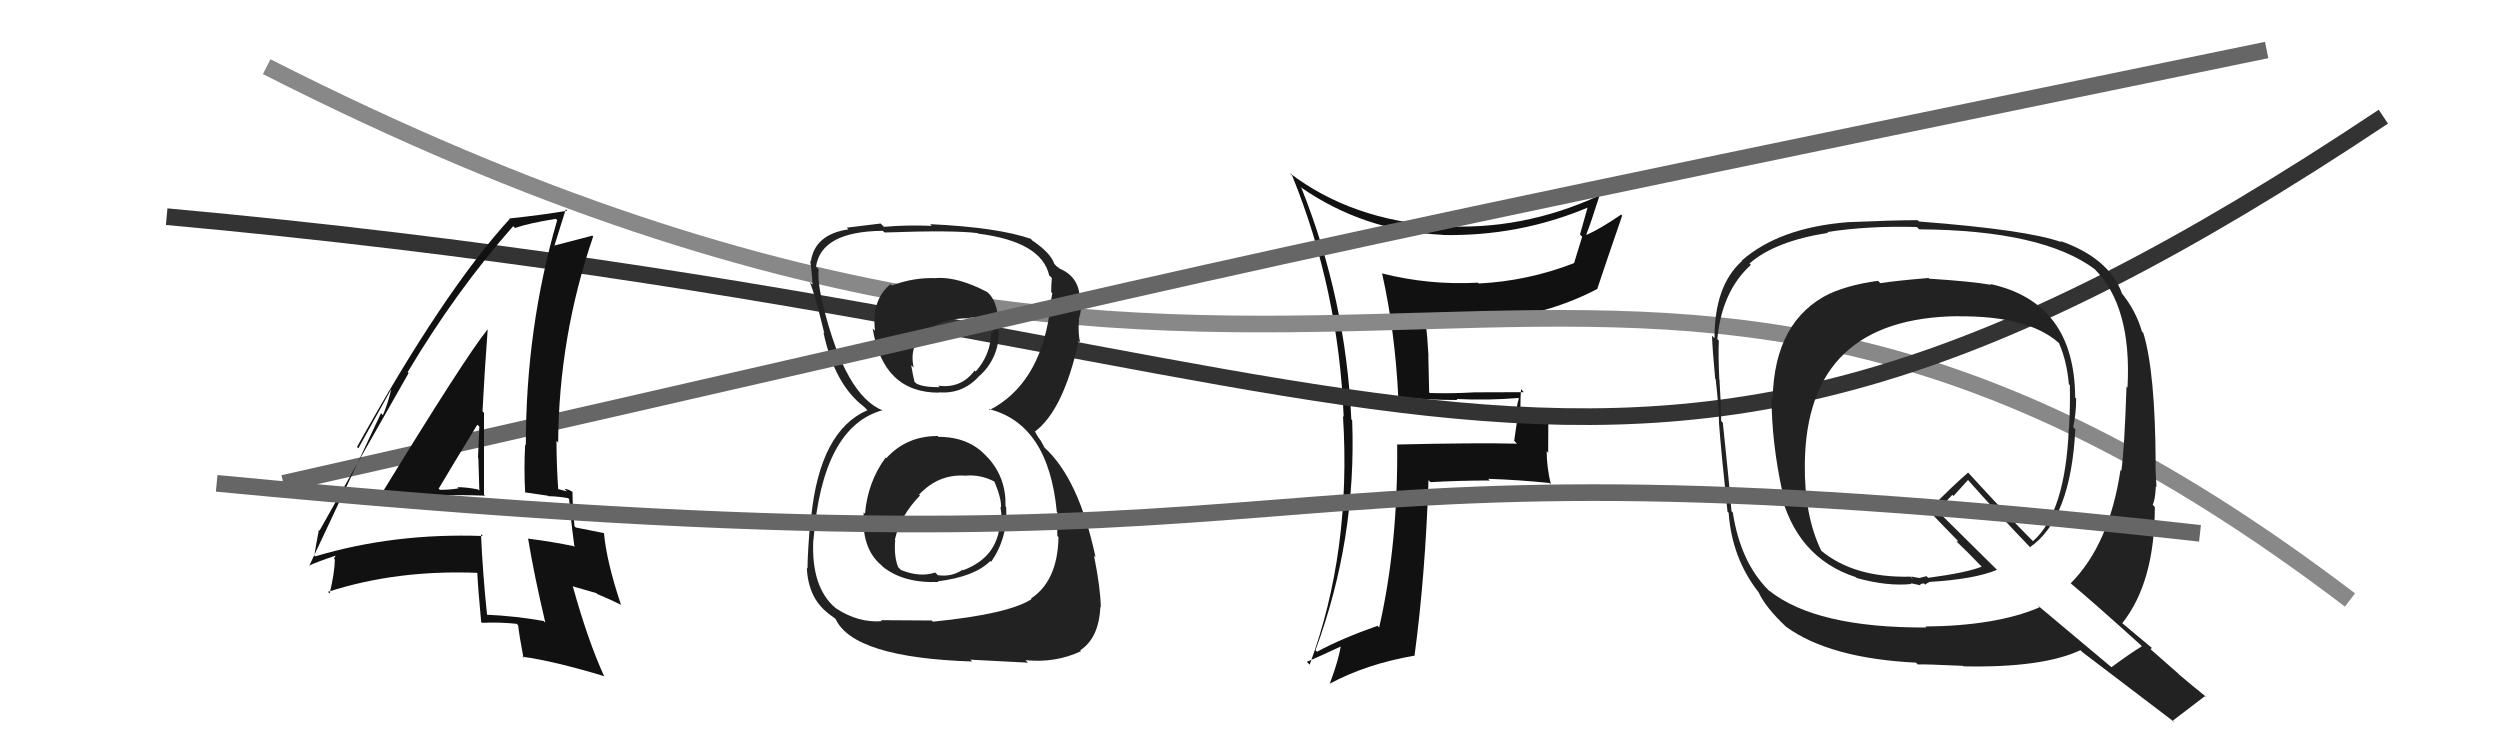
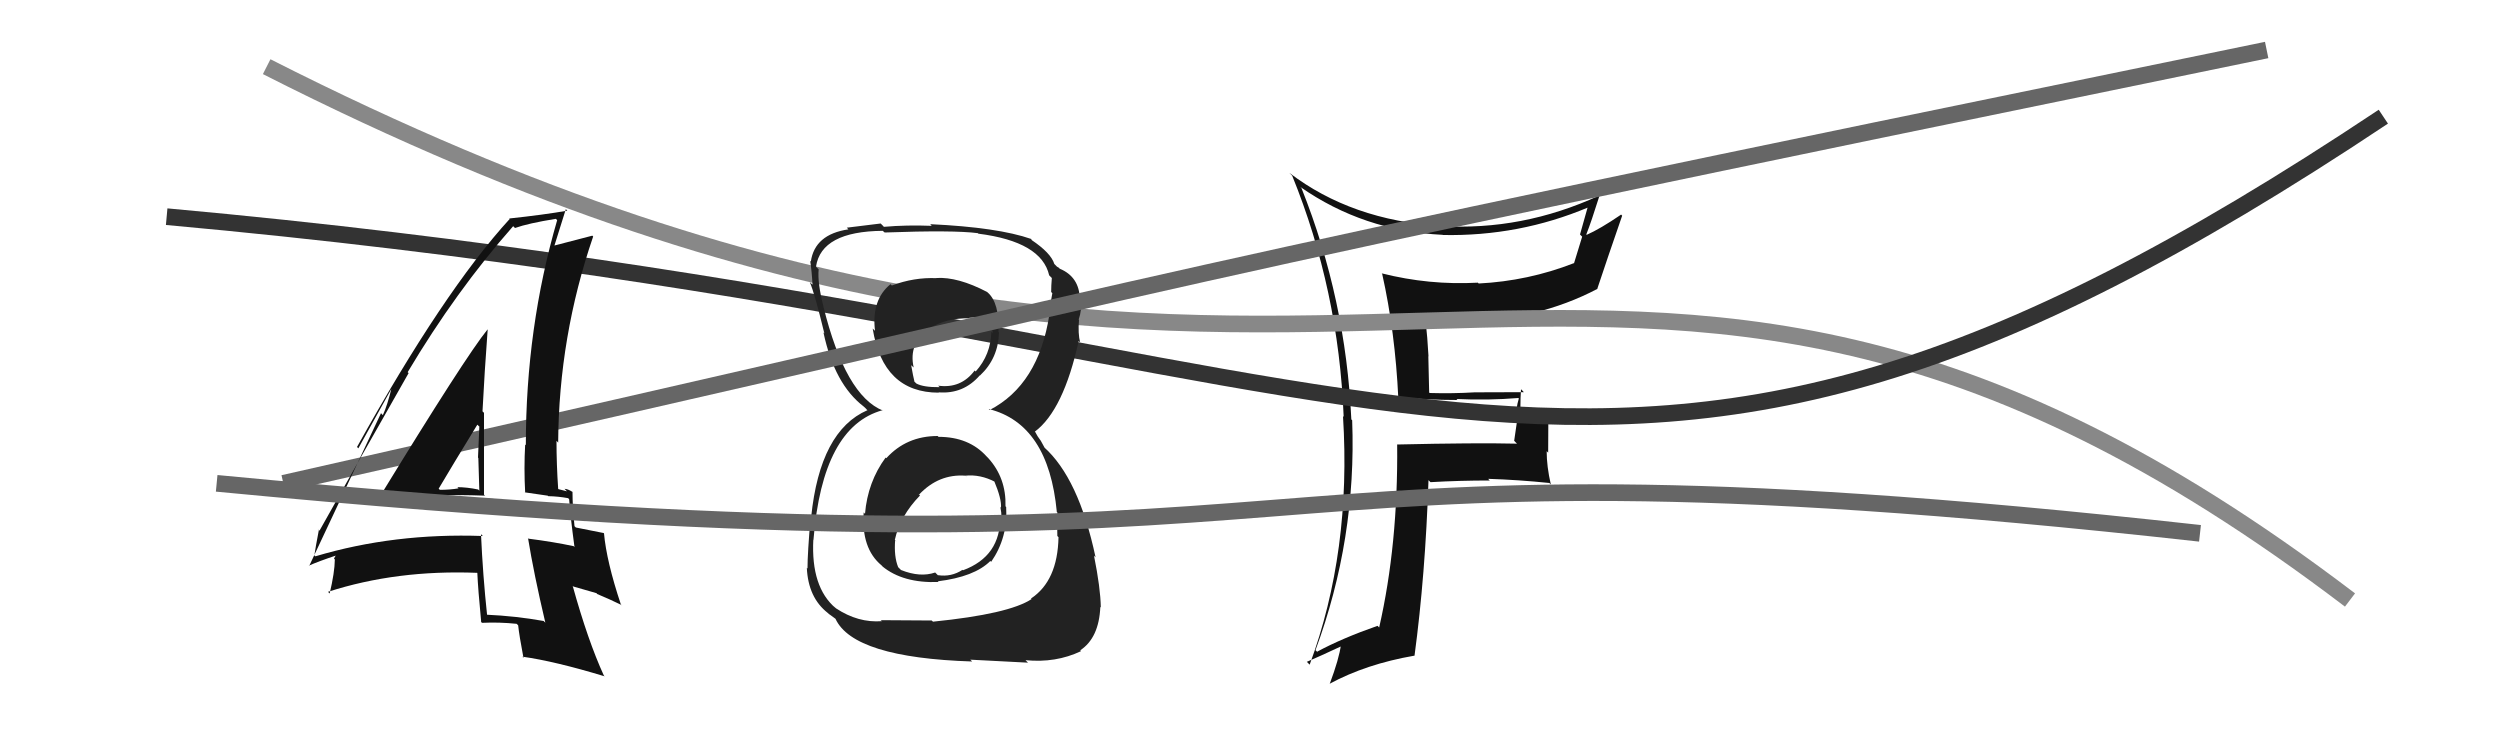
<svg xmlns="http://www.w3.org/2000/svg" width="150" height="44" viewBox="0,0,150,44">
  <path fill="#111" d="M83.84 23.85L83.77 23.78L83.81 23.82Q85.62 24.00 87.45 24.00L87.40 23.95L87.39 23.94Q89.27 24.03 91.10 23.88L90.95 23.73L91.13 23.91Q90.95 24.49 90.95 25.22L91.02 25.28L90.85 26.45L91.02 26.62Q88.60 26.56 83.84 26.67L83.74 26.57L83.83 26.66Q83.89 32.66 82.75 37.65L82.66 37.56L82.65 37.55Q80.51 38.30 79.03 39.10L79.07 39.15L78.93 39.01Q81.40 32.34 81.13 25.22L81.12 25.20L81.08 25.17Q80.75 17.95 78.09 11.29L78.04 11.24L78.01 11.21Q81.80 13.86 86.56 14.09L86.53 14.06L86.57 14.10Q91.15 14.19 95.30 12.44L95.30 12.44L95.27 12.40Q95.03 13.27 94.80 14.07L94.93 14.20L94.44 15.80L94.43 15.79Q91.69 16.86 88.72 17.01L88.59 16.88L88.67 16.96Q85.75 17.12 82.90 16.40L82.96 16.46L82.93 16.43Q83.71 19.91 83.90 23.91ZM95.90 11.70L96.02 11.82L95.94 11.74Q91.32 13.86 86.45 13.56L86.46 13.57L86.45 13.56Q81.09 13.22 77.36 10.37L77.48 10.49L77.53 10.54Q80.32 17.40 80.62 25.01L80.66 25.05L80.58 24.97Q81.09 33.10 78.58 39.88L78.58 39.88L78.41 39.71Q79.16 39.39 80.53 38.75L80.59 38.80L80.46 38.67Q80.35 39.52 79.78 41.04L79.71 40.97L79.77 41.03Q81.97 39.84 84.86 39.34L84.92 39.40L84.87 39.35Q85.52 34.52 85.71 28.81L85.68 28.78L85.83 28.93Q87.56 28.83 89.39 28.83L89.36 28.81L89.29 28.73Q91.14 28.79 92.97 28.98L93.00 29.02L93.05 29.07Q92.80 27.98 92.80 27.07L92.89 27.16L92.90 25.27L92.97 25.33Q92.10 25.34 91.26 25.34L91.26 25.33L91.26 25.34Q91.19 24.39 91.26 23.36L91.30 23.39L91.43 23.53Q89.89 23.54 88.48 23.54L88.65 23.72L88.48 23.54Q87.15 23.62 85.78 23.58L85.75 23.55L85.70 21.38L85.71 21.38Q85.65 20.25 85.53 19.19L85.54 19.20L85.60 19.25Q86.60 19.34 87.59 19.34L87.51 19.26L87.58 19.33Q92.24 19.23 95.85 17.33L95.83 17.30L95.84 17.32Q96.42 15.57 97.33 12.94L97.25 12.86L97.26 12.88Q96.00 13.74 95.20 14.09L95.18 14.07L95.18 14.06Q95.47 13.33 95.96 11.77Z" />
  <path d="M16 4 C81 37,95 1,141 36" stroke="#888" fill="none" />
  <path d="M10 13 C87 20,95 39,143 7" stroke="#333" fill="none" />
  <path fill="#222" d="M56.33 26.23L56.35 26.25L56.26 26.16Q54.39 26.16 53.18 27.49L53.14 27.46L53.14 27.45Q52.06 28.92 51.90 30.83L51.84 30.76L51.82 30.75Q51.67 32.91 52.89 33.92L52.95 33.98L52.94 33.98Q54.18 35.00 56.31 34.92L56.13 34.75L56.26 34.88Q58.47 34.61 59.42 33.66L59.48 33.72L59.47 33.71Q60.48 32.25 60.37 30.42L60.33 30.38L60.33 30.38Q60.38 28.68 59.29 27.48L59.10 27.29L59.20 27.39Q58.14 26.21 56.31 26.21ZM56.28 16.77L56.19 16.69L56.20 16.69Q54.84 16.63 53.51 17.13L53.60 17.22L53.43 17.05Q52.28 17.99 52.50 19.85L52.52 19.87L52.36 19.71Q52.98 23.56 56.33 23.56L56.34 23.57L56.31 23.54Q57.80 23.66 58.79 22.52L58.89 22.62L58.80 22.53Q59.90 21.50 59.94 19.94L59.81 19.81L59.91 19.92Q59.97 18.15 59.25 17.54L59.27 17.56L59.23 17.52Q57.47 16.60 56.18 16.68ZM55.91 37.24L55.91 37.23L52.84 37.21L52.91 37.27Q51.49 37.38 50.16 36.50L50.00 36.35L50.14 36.49Q48.65 35.23 48.80 32.37L48.85 32.42L48.81 32.37Q49.35 25.60 52.96 24.61L52.84 24.50L52.99 24.64Q50.73 23.75 49.40 18.38L49.30 18.29L49.41 18.40Q49.04 16.96 49.12 16.16L49.14 16.18L48.96 16.00Q49.28 13.88 52.97 13.85L53.03 13.91L53.08 13.95Q57.22 13.80 58.67 13.99L58.82 14.14L58.70 14.02Q62.49 14.50 62.95 16.52L62.95 16.52L63.11 16.68Q63.07 17.14 63.07 17.52L63.18 17.63L63.14 17.59Q63.05 18.18 62.86 18.79L62.99 18.92L62.96 18.89Q62.31 23.08 59.38 24.60L59.42 24.64L59.32 24.54Q62.91 25.43 63.41 30.72L63.31 30.63L63.45 30.76Q63.41 30.87 63.44 32.16L63.36 32.08L63.51 32.23Q63.46 34.85 61.86 35.91L62.00 36.05L61.90 35.94Q60.55 36.84 55.98 37.30ZM58.18 39.54L58.22 39.58L61.68 39.76L61.53 39.61Q63.34 39.79 64.86 39.07L64.84 39.04L64.81 39.02Q65.94 38.28 66.02 36.41L66.05 36.45L66.05 36.45Q66.03 35.28 65.64 33.34L65.74 33.44L65.73 33.42Q64.72 28.68 62.63 26.82L62.68 26.87L62.45 26.45L62.26 26.18L62.12 25.93L62.09 25.90Q63.81 24.61 64.72 20.46L64.82 20.56L64.81 20.55Q64.67 20.02 64.74 19.19L64.85 19.29L64.72 19.17Q64.92 18.61 64.85 18.00L64.80 17.95L64.79 17.94Q64.76 16.61 63.58 16.12L63.53 16.07L63.61 16.11L63.42 16.00L63.26 15.84Q63.06 15.18 61.88 14.39L61.92 14.42L61.85 14.32L61.88 14.34Q59.88 13.64 55.81 13.45L55.88 13.52L55.90 13.55Q54.40 13.49 53.03 13.61L52.99 13.56L52.84 13.41Q52.10 13.51 50.81 13.66L50.89 13.75L50.91 13.76Q48.88 14.06 48.65 15.70L48.72 15.77L48.61 15.65Q48.71 16.28 48.75 17.08L48.59 16.93L48.59 16.93Q48.89 17.64 49.46 20.00L49.34 19.89L49.41 19.96Q50.07 23.05 51.82 24.39L51.95 24.51L52.01 24.58L52.05 24.61Q49.20 25.84 48.67 31.02L48.59 30.94L48.64 30.99Q48.45 33.20 48.45 34.11L48.54 34.20L48.41 34.07Q48.49 35.86 49.67 36.78L49.82 36.92L49.74 36.84Q49.86 36.93 50.12 37.12L50.20 37.19L50.13 37.13Q51.21 39.46 58.33 39.69ZM58.01 28.64L57.99 28.61L57.92 28.54Q58.82 28.45 59.70 28.91L59.78 28.99L59.65 28.86Q60.10 29.93 60.06 30.46L60.06 30.46L60.02 30.41Q60.09 30.75 60.09 31.05L60.09 31.06L60.01 30.98Q60.05 33.38 57.77 34.22L57.80 34.25L57.75 34.19Q57.08 34.63 56.28 34.51L56.29 34.53L56.11 34.35Q55.21 34.66 54.06 34.20L53.90 34.04L53.89 34.03Q53.63 33.39 53.71 32.40L53.83 32.52L53.69 32.39Q54.01 30.95 55.20 29.73L55.10 29.63L55.15 29.67Q56.32 28.43 57.92 28.54ZM58.22 19.14L58.19 19.10L58.15 19.07Q58.98 18.98 59.51 19.13L59.44 19.06L59.57 19.99L59.48 19.90Q59.45 21.28 58.54 22.29L58.48 22.23L58.48 22.23Q57.66 23.33 56.29 23.14L56.38 23.23L56.38 23.23Q55.40 23.24 54.98 23.01L54.90 22.93L54.87 22.91Q54.79 22.59 54.67 21.91L54.68 21.92L54.82 22.05Q54.50 20.60 55.72 19.76L55.67 19.71L55.70 19.74Q56.78 19.06 58.19 19.10Z" />
  <path d="M17 29 C79 15,63 18,136 3" stroke="#666" fill="none" />
-   <path fill="#222" d="M115.64 16.62L115.67 16.64L115.71 16.68Q113.77 16.84 112.82 16.99L112.85 17.02L112.68 16.85Q111.03 17.07 109.82 17.60L109.94 17.73L109.81 17.60Q106.47 19.21 106.36 23.89L106.29 23.82L106.29 23.83Q106.30 26.57 106.94 29.50L106.82 29.38L106.78 29.34Q107.73 33.45 111.35 34.63L111.29 34.57L111.40 34.68Q113.24 35.19 114.69 35.04L114.64 34.99L115.23 35.12L115.20 35.10Q115.28 34.98 115.47 35.02L115.43 34.99L115.53 35.08Q115.59 34.99 115.74 34.95L115.74 34.95L115.71 34.92Q118.45 34.76 119.82 34.19L119.75 34.12L116.17 30.58L116.32 30.73Q116.54 30.30 117.14 29.69L117.21 29.76L118.08 28.80L118.08 28.80Q119.85 30.80 121.83 32.86L121.90 32.92L121.80 32.83Q124.25 31.13 124.52 25.76L124.52 25.76L124.39 25.63Q124.57 24.82 124.57 23.91L124.65 23.99L124.51 23.85Q124.48 18.15 119.42 17.04L119.49 17.11L119.47 17.09Q118.26 16.88 115.75 16.72ZM128.44 38.70L128.44 38.70L128.51 38.78Q127.87 39.16 126.69 40.03L126.66 40.01L122.21 36.28L122.37 36.44Q119.79 37.55 115.53 37.59L115.51 37.57L115.58 37.65Q108.95 37.68 106.14 35.43L106.21 35.50L106.11 35.41Q104.43 33.73 103.97 30.76L103.91 30.69L103.89 30.68Q103.75 28.94 103.37 25.36L103.38 25.37L103.27 25.26Q103.28 24.55 103.17 22.79L103.32 22.95L103.16 22.79Q103.09 21.31 103.13 20.43L103.21 20.51L103.04 20.35Q103.31 17.46 105.06 15.89L105.07 15.91L104.97 15.81Q106.49 14.47 109.69 13.97L109.79 14.08L109.64 13.92Q112.11 13.54 115.01 13.62L115.12 13.73L115.15 13.76Q122.58 13.81 125.71 16.17L125.74 16.21L125.64 16.11Q127.92 18.34 127.65 23.26L127.69 23.30L127.59 23.19Q127.47 26.92 127.28 28.25L127.21 28.18L127.23 28.20Q126.56 32.67 124.24 35.00L124.22 34.98L124.23 34.99Q125.70 36.22 128.44 38.70ZM123.66 14.51L123.60 14.45L123.69 14.53Q121.65 13.79 115.14 13.29L115.06 13.21L115.05 13.21Q113.65 13.21 110.87 13.33L111.03 13.49L110.87 13.33Q106.75 13.66 104.50 15.64L104.46 15.60L104.52 15.66Q102.87 17.13 102.87 20.29L102.78 20.20L102.72 20.14Q102.75 21.01 102.91 22.72L102.88 22.70L102.94 22.75Q103.14 24.52 103.14 25.40L103.16 25.41L103.14 25.39Q103.27 27.13 103.65 30.70L103.68 30.73L103.72 30.77Q103.91 33.48 105.51 35.53L105.64 35.66L105.51 35.53Q105.95 36.47 107.17 37.61L107.23 37.67L107.17 37.61Q109.78 39.50 114.96 39.76L114.96 39.76L115.07 39.87Q115.38 39.84 117.77 39.95L117.85 40.03L117.80 39.98Q122.54 40.08 124.83 39.01L124.80 38.99L124.96 39.14Q125.79 39.78 130.51 43.36L130.52 43.37L130.38 43.23Q131.03 42.74 132.32 41.75L132.43 41.86L132.44 41.87Q131.52 41.13 130.72 40.45L130.69 40.41L129.03 38.95L129.11 38.88L129.07 38.84Q128.47 38.35 127.25 37.32L127.39 37.46L127.33 37.40Q129.29 34.94 129.29 30.41L129.27 30.40L129.16 30.28Q129.31 30.02 129.35 29.18L129.32 29.15L129.39 29.22Q129.33 28.29 129.33 27.87L129.37 27.91L129.34 27.88Q129.32 22.34 128.60 19.98L128.58 19.96L128.52 19.90Q128.15 18.62 127.27 17.55L127.25 17.52L127.32 17.60Q126.53 15.47 123.60 14.45ZM117.61 19.04L117.61 19.04L117.55 18.98Q121.67 18.95 123.50 20.55L123.55 20.60L123.55 20.61Q124.02 21.71 124.13 23.05L124.19 23.11L124.19 23.11Q124.22 24.32 124.14 25.69L124.12 25.67L124.13 25.68Q123.92 30.76 121.98 32.47L121.86 32.35L121.82 32.31Q120.53 31.02 118.02 28.28L118.02 28.28L118.09 28.35Q117.27 29.05 115.71 30.62L115.75 30.65L115.70 30.61Q116.37 31.32 117.52 32.50L117.49 32.47L117.39 32.49L117.41 32.51Q117.93 32.99 118.96 34.06L118.98 34.08L118.90 34.00Q118.01 34.36 115.69 34.67L115.59 34.57L115.16 34.68L114.66 34.59L114.79 34.76L114.63 34.60Q111.25 34.68 109.27 33.04L109.23 33.01L109.29 33.07Q108.25 30.96 108.29 27.84L108.22 27.77L108.29 27.85Q108.37 19.05 117.54 18.97Z" />
  <path fill="#111" d="M22.79 29.98L22.69 29.88L22.72 29.91Q25.90 29.62 29.10 29.74L29.04 29.68L29.04 29.68Q29.04 27.17 29.04 24.77L29.06 24.79L28.95 24.68Q29.07 22.33 29.26 19.78L29.27 19.78L29.25 19.77Q27.94 21.38 22.72 29.91ZM32.60 37.24L32.69 37.33L32.62 37.26Q30.95 36.96 29.16 36.88L29.18 36.91L29.23 36.95Q28.97 34.52 28.86 32.05L28.95 32.14L28.97 32.16Q23.64 31.97 18.92 33.38L18.88 33.34L18.86 33.32Q18.94 32.80 19.13 31.81L19.06 31.73L19.17 31.84Q20.94 28.67 24.52 22.38L24.51 22.38L24.46 22.33Q27.36 17.46 30.79 13.57L30.93 13.71L30.90 13.68Q31.68 13.40 33.35 13.13L33.40 13.18L33.43 13.21Q31.55 19.67 31.55 26.71L31.51 26.67L31.51 26.67Q31.43 28.08 31.51 29.56L31.48 29.54L32.86 29.74L32.90 29.77Q33.48 29.78 34.09 29.89L34.10 29.90L34.15 29.96Q34.21 30.89 34.47 32.83L34.50 32.86L34.42 32.77Q33.20 32.51 31.71 32.32L31.67 32.28L31.68 32.28Q32.03 34.43 32.72 37.36ZM34.39 29.55L34.32 29.48L34.36 29.52Q34.06 29.33 33.87 29.33L34.02 29.48L33.51 29.35L33.49 29.33Q33.39 27.86 33.39 26.45L33.45 26.51L33.49 26.56Q33.53 20.20 35.59 14.19L35.50 14.10L35.54 14.14Q34.72 14.35 33.27 14.73L33.33 14.79L33.27 14.72Q33.50 13.96 33.95 12.55L33.91 12.51L34.04 12.64Q32.61 12.89 30.55 13.11L30.69 13.24L30.58 13.14Q26.63 17.45 21.42 26.82L21.50 26.90L23.55 23.21L23.52 23.18Q23.24 24.34 22.97 24.91L22.86 24.79L18.55 33.96L18.53 33.94Q19.08 33.69 20.22 33.31L20.18 33.27L20.04 33.51L20.09 33.57Q20.08 34.35 19.78 35.61L19.68 35.51L19.68 35.51Q23.80 34.18 28.63 34.37L28.62 34.36L28.64 34.38Q28.68 35.33 28.87 37.31L28.85 37.30L28.92 37.37Q29.94 37.32 31.01 37.43L30.94 37.37L31.09 37.52Q31.15 38.11 31.41 39.48L31.36 39.42L31.34 39.40Q33.28 39.67 36.28 40.58L36.41 40.71L36.23 40.53Q35.27 38.43 34.36 35.15L34.40 35.19L35.79 35.59L35.83 35.64Q36.62 35.97 37.31 36.31L37.33 36.34L37.25 36.26Q36.39 33.68 36.24 32.00L36.19 31.96L36.21 31.98Q35.69 31.88 34.55 31.65L34.47 31.57L34.47 31.57Q34.35 30.39 34.35 29.51ZM26.35 29.35L26.28 29.28L26.32 29.32Q27.08 28.03 28.64 25.48L28.72 25.56L28.76 25.59Q28.72 26.50 28.68 27.46L28.72 27.49L28.70 27.47Q28.73 28.49 28.76 29.44L28.76 29.44L28.69 29.37Q28.01 29.23 27.44 29.23L27.58 29.36L27.52 29.30Q27.00 29.39 26.39 29.39Z" />
  <path d="M13 29 C86 36,69 25,132 32" stroke="#666" fill="none" />
</svg>